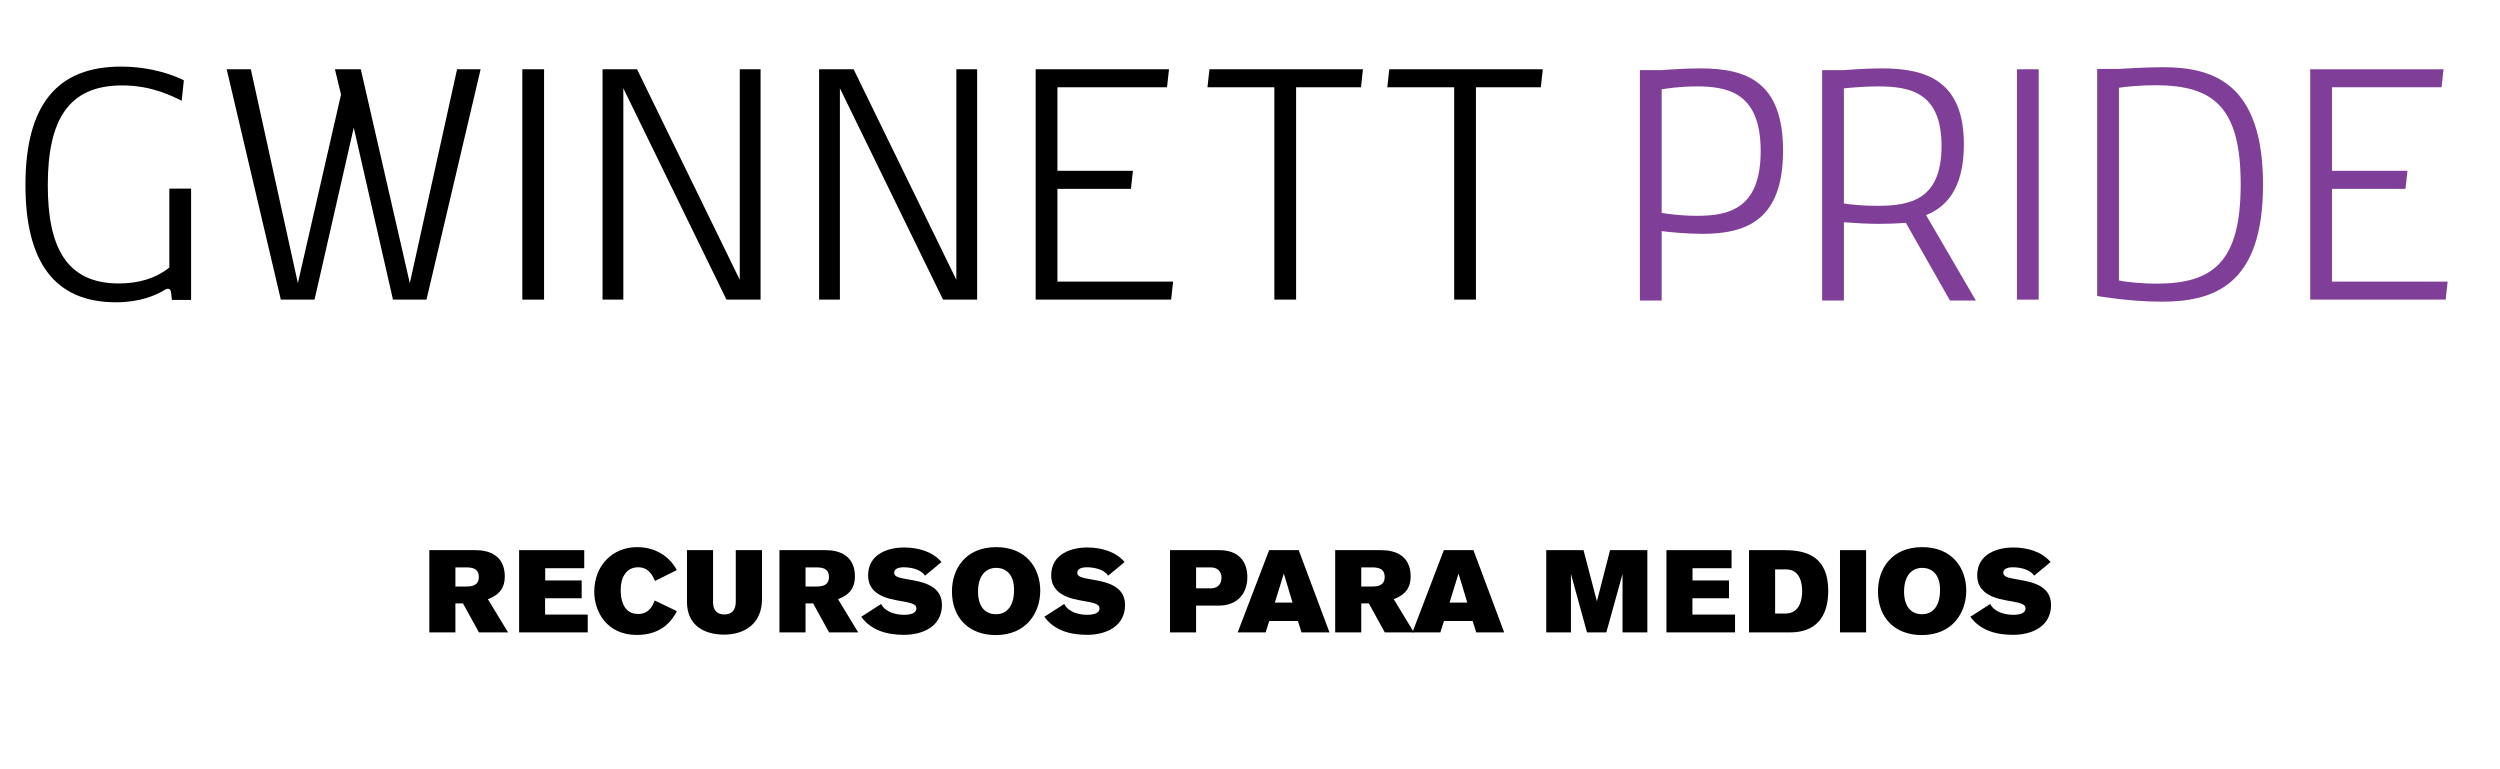
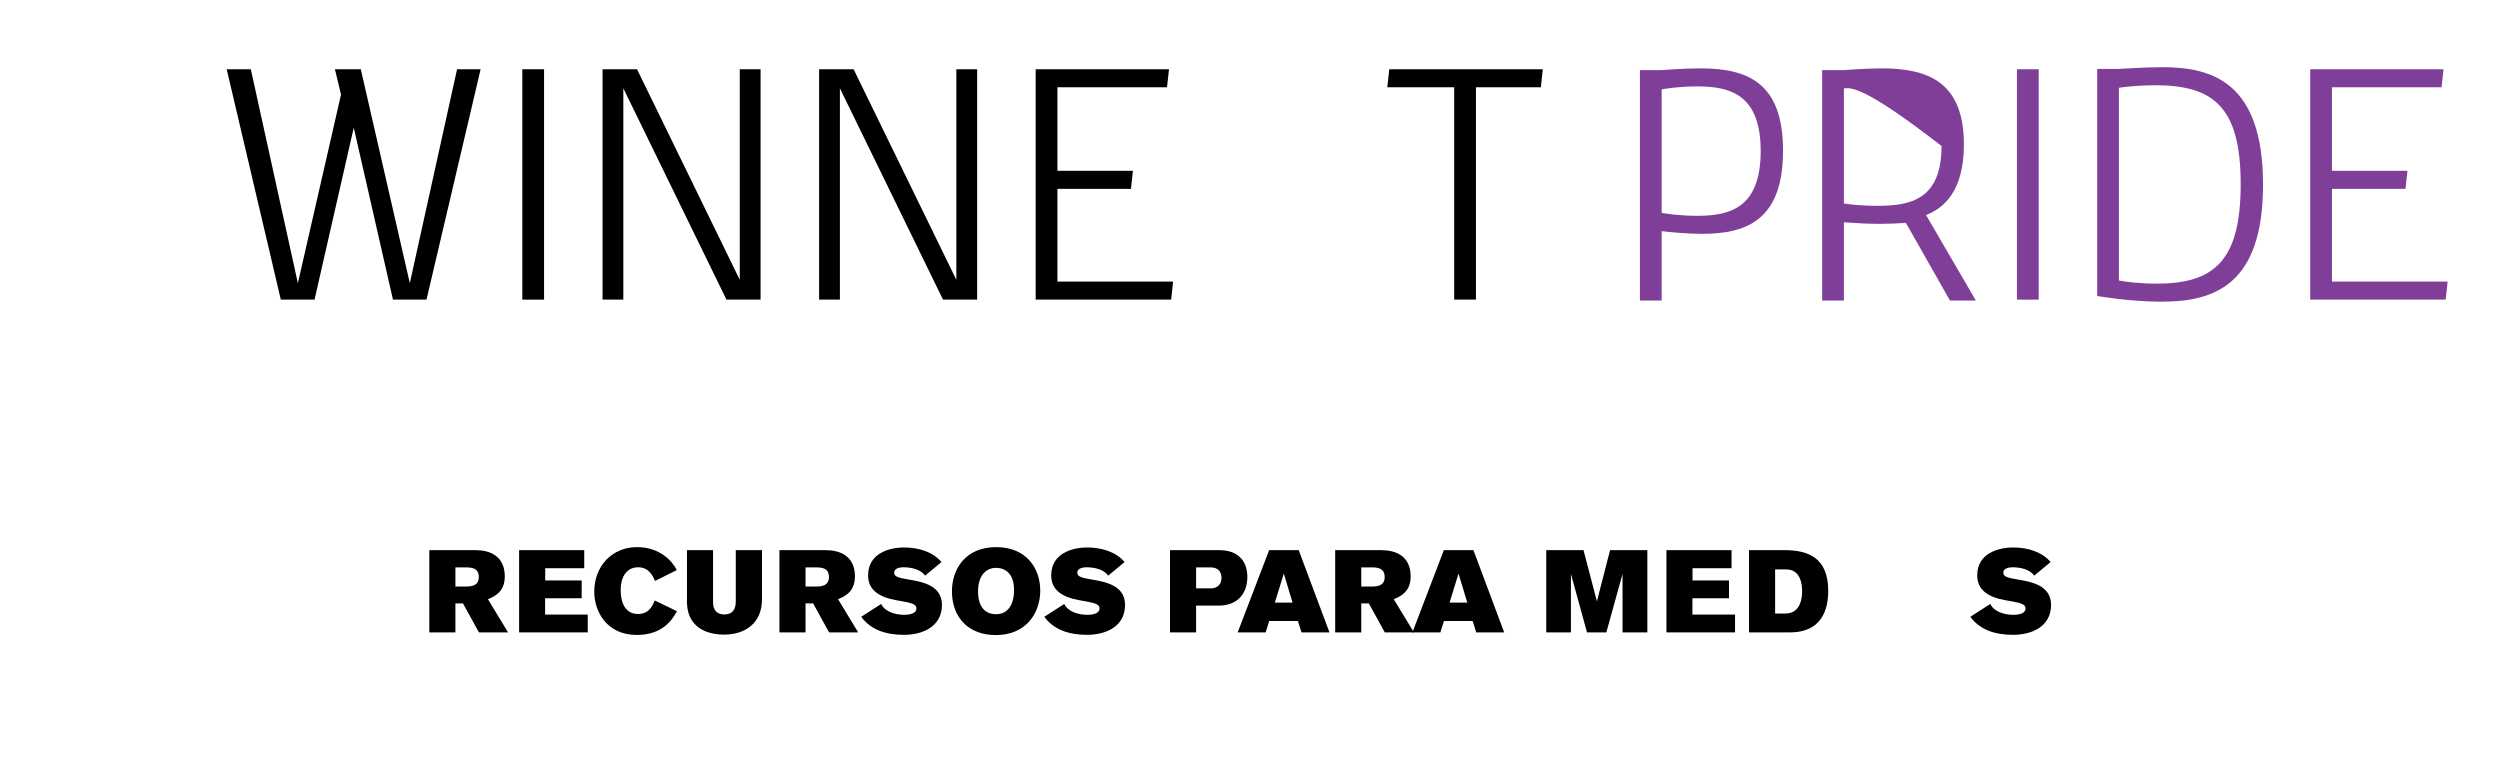
<svg xmlns="http://www.w3.org/2000/svg" width="100%" height="100%" viewBox="0 0 130 40" version="1.1" xml:space="preserve" style="fill-rule:evenodd;clip-rule:evenodd;stroke-linejoin:round;stroke-miterlimit:2;">
  <g transform="matrix(0.686,0,0,0.686,-147.615,-420.564)">
-     <path d="M217.111,627.091C217.111,620.938 219.576,618.116 224.348,618.116C226.77,618.116 228.509,618.843 229.118,619.155L228.955,620.702C228.287,620.39 226.755,619.542 224.437,619.542C220.379,619.542 218.805,622.143 218.805,627.108C218.805,631.772 220.201,634.553 224.184,634.553C225.655,634.553 226.949,634.195 228.019,633.349L228.019,627.361L229.668,627.361L229.668,635.801L228.213,635.801L228.153,635.25C228.137,635.057 228.034,634.953 227.915,634.953C227.841,634.953 227.767,634.984 227.691,635.029C226.978,635.459 225.805,635.981 223.976,635.981C219.28,635.981 217.111,632.874 217.111,627.091" style="fill-rule:nonzero;" />
-   </g>
+     </g>
  <g transform="matrix(0.686,0,0,0.686,-147.615,-420.55)">
    <path d="M247.511,635.759L244.97,635.759L241.997,622.724L239.025,635.759L236.469,635.759L232.366,618.296L234.195,618.296L237.761,634.51L241.032,620.214L240.57,618.296L242.531,618.296L246.247,634.51L249.829,618.296L251.614,618.296L247.511,635.759Z" style="fill-rule:nonzero;" />
  </g>
  <g transform="matrix(0.686,0,0,0.686,-147.615,-420.549)">
    <rect x="254.775" y="618.295" width="1.649" height="17.463" />
  </g>
  <g transform="matrix(0.686,0,0,0.686,-147.615,-420.55)">
    <path d="M272.835,635.759L270.249,635.759L262.432,619.739L262.432,635.759L260.856,635.759L260.856,618.296L263.471,618.296L271.258,634.257L271.258,618.296L272.835,618.296L272.835,635.759Z" style="fill-rule:nonzero;" />
  </g>
  <g transform="matrix(0.686,0,0,0.686,-147.615,-420.55)">
    <path d="M289.251,635.759L286.665,635.759L278.848,619.739L278.848,635.759L277.272,635.759L277.272,618.296L279.887,618.296L287.675,634.257L287.675,618.296L289.251,618.296L289.251,635.759Z" style="fill-rule:nonzero;" />
  </g>
  <g transform="matrix(0.686,0,0,0.686,-147.615,-420.55)">
    <path d="M303.957,635.759L293.688,635.759L293.688,618.296L303.795,618.296L303.644,619.664L295.337,619.664L295.337,625.996L301.059,625.996L300.91,627.362L295.337,627.362L295.337,634.391L304.105,634.391L303.957,635.759Z" style="fill-rule:nonzero;" />
  </g>
  <g transform="matrix(0.686,0,0,0.686,-145.557,-420.55)">
-     <path d="M310.429,619.664L310.429,635.759L308.78,635.759L308.78,619.664L303.711,619.664L303.861,618.296L315.496,618.296L315.349,619.664L310.429,619.664Z" style="fill-rule:nonzero;" />
-   </g>
+     </g>
  <g transform="matrix(0.686,0,0,0.686,-143.499,-420.55)">
    <path d="M321.061,619.664L321.061,635.759L319.412,635.759L319.412,619.664L314.343,619.664L314.492,618.296L326.129,618.296L325.98,619.664L321.061,619.664Z" style="fill-rule:nonzero;" />
  </g>
  <g transform="matrix(0.686,0,0,0.686,-144.185,-420.596)">
    <path d="M343.645,624.568C343.645,620.185 341.222,619.664 338.8,619.664C337.491,619.664 336.467,619.828 336.14,619.887L336.14,629.249C336.482,629.309 337.506,629.472 338.815,629.472C341.237,629.472 343.645,628.937 343.645,624.568M345.34,624.538C345.34,629.741 342.633,630.84 339.215,630.84C338.057,630.84 336.689,630.706 336.14,630.632L336.14,635.893L334.491,635.893L334.491,618.43L336.11,618.43C336.11,618.43 337.774,618.296 339.053,618.296C342.62,618.296 345.34,619.337 345.34,624.538" style="fill:rgb(127,63,152);fill-rule:nonzero;" />
  </g>
  <g transform="matrix(0.686,0,0,0.686,-144.185,-420.596)">
-     <path d="M357.354,624.182C357.354,620.139 355.006,619.664 352.554,619.664C351.53,619.664 350.518,619.752 349.953,619.813L349.953,628.537C350.399,628.612 351.351,628.716 352.481,628.716C355.006,628.716 357.354,628.24 357.354,624.182M354.651,630.008C353.995,630.052 353.342,630.082 352.643,630.082C351.811,630.082 350.935,630.038 349.953,629.963L349.953,635.893L348.304,635.893L348.304,618.43L349.924,618.43C349.924,618.43 351.559,618.296 352.822,618.296C356.3,618.296 359.049,619.308 359.049,624.063C359.049,627.569 357.564,628.878 356.181,629.414L359.955,635.893L357.993,635.893L354.651,630.008Z" style="fill:rgb(127,63,152);fill-rule:nonzero;" />
+     <path d="M357.354,624.182C351.53,619.664 350.518,619.752 349.953,619.813L349.953,628.537C350.399,628.612 351.351,628.716 352.481,628.716C355.006,628.716 357.354,628.24 357.354,624.182M354.651,630.008C353.995,630.052 353.342,630.082 352.643,630.082C351.811,630.082 350.935,630.038 349.953,629.963L349.953,635.893L348.304,635.893L348.304,618.43L349.924,618.43C349.924,618.43 351.559,618.296 352.822,618.296C356.3,618.296 359.049,619.308 359.049,624.063C359.049,627.569 357.564,628.878 356.181,629.414L359.955,635.893L357.993,635.893L354.651,630.008Z" style="fill:rgb(127,63,152);fill-rule:nonzero;" />
  </g>
  <g transform="matrix(0.686,0,0,0.686,-144.185,-420.549)">
    <rect x="363.07" y="618.295" width="1.649" height="17.463" style="fill:rgb(127,63,152);" />
  </g>
  <g transform="matrix(0.686,0,0,0.686,-144.185,-420.535)">
    <path d="M380.03,626.991C380.03,621.209 378.038,619.486 373.565,619.486C372.481,619.486 371.321,619.589 370.801,619.679L370.801,634.287C371.321,634.393 372.436,634.525 373.669,634.525C378.038,634.525 380.03,632.772 380.03,626.991M369.152,635.462L369.152,618.252L370.712,618.252C370.712,618.252 372.822,618.118 374.114,618.118C377.876,618.118 381.724,619.263 381.724,627.022C381.724,634.704 377.95,635.893 374.011,635.893C371.633,635.893 369.152,635.462 369.152,635.462" style="fill:rgb(127,63,152);fill-rule:nonzero;" />
  </g>
  <g transform="matrix(0.686,0,0,0.686,-144.185,-420.55)">
    <path d="M395.57,635.759L385.301,635.759L385.301,618.296L395.406,618.296L395.257,619.664L386.95,619.664L386.95,625.996L392.672,625.996L392.523,627.362L386.95,627.362L386.95,634.391L395.718,634.391L395.57,635.759Z" style="fill:rgb(127,63,152);fill-rule:nonzero;" />
  </g>
  <g transform="matrix(0.731,0,0,0.731,5.934,13.575)">
    <path d="M22.422,20.565L22.422,26.415L24.278,26.415L24.278,24.352L24.816,24.352L25.952,26.415L28.023,26.415L26.59,24.054C27.46,23.722 27.791,23.2 27.791,22.438C27.791,20.955 26.697,20.565 25.711,20.565L22.422,20.565ZM24.278,23.151L24.278,21.792L25.032,21.792C25.405,21.792 25.943,21.825 25.943,22.471C25.943,23.093 25.438,23.151 25.048,23.151L24.278,23.151Z" style="fill-rule:nonzero;" />
    <path d="M33.691,26.415L33.691,25.147L30.658,25.147L30.658,23.987L33.26,23.987L33.26,22.72L30.666,22.72L30.666,21.85L33.442,21.85L33.442,20.565L28.81,20.565L28.81,26.415L33.691,26.415Z" style="fill-rule:nonzero;" />
    <path d="M38.455,24.145C38.297,24.543 38.041,25.106 37.27,25.106C36.665,25.106 36.035,24.733 36.035,23.366C36.035,22.562 36.4,21.783 37.278,21.783C38.099,21.783 38.331,22.471 38.48,22.753L40.029,21.982C39.665,21.278 38.77,20.35 37.195,20.35C35.439,20.35 34.155,21.676 34.155,23.523C34.155,24.915 35.025,26.597 37.187,26.597C38.985,26.597 39.698,25.545 40.037,24.907L38.455,24.145Z" style="fill-rule:nonzero;" />
    <path d="M40.75,20.565L40.75,24.236C40.75,25.935 41.993,26.573 43.393,26.573C44.893,26.573 46.086,25.752 46.086,24.07L46.086,20.565L44.222,20.565L44.222,24.219C44.222,24.833 43.94,25.139 43.41,25.139C42.896,25.139 42.606,24.849 42.606,24.269L42.606,20.565L40.75,20.565Z" style="fill-rule:nonzero;" />
    <path d="M47.329,20.565L47.329,26.415L49.185,26.415L49.185,24.352L49.724,24.352L50.859,26.415L52.93,26.415L51.497,24.054C52.367,23.722 52.698,23.2 52.698,22.438C52.698,20.955 51.604,20.565 50.618,20.565L47.329,20.565ZM49.185,23.151L49.185,21.792L49.939,21.792C50.312,21.792 50.85,21.825 50.85,22.471C50.85,23.093 50.345,23.151 49.956,23.151L49.185,23.151Z" style="fill-rule:nonzero;" />
    <path d="M58.855,21.411C58.25,20.69 57.239,20.375 56.195,20.375C55.118,20.375 53.635,20.797 53.635,22.363C53.635,23.399 54.422,23.913 55.648,24.128C56.7,24.311 57.073,24.377 57.073,24.717C57.073,25.007 56.75,25.164 56.195,25.164C55.615,25.164 54.844,24.973 54.563,24.393L53.146,25.305C53.833,26.249 54.935,26.589 56.178,26.589C57.57,26.589 58.888,25.968 58.888,24.46C58.888,23.076 57.504,22.819 56.518,22.653C55.772,22.529 55.491,22.446 55.491,22.165C55.491,21.808 56.004,21.783 56.153,21.783C56.651,21.783 57.371,21.908 57.686,22.38L58.855,21.411Z" style="fill-rule:nonzero;" />
    <path d="M65.881,23.441C65.881,21.841 64.878,20.35 62.749,20.35C60.52,20.35 59.6,21.949 59.6,23.49C59.6,25.421 60.843,26.606 62.716,26.606C64.895,26.606 65.881,25.015 65.881,23.441ZM61.456,23.507C61.456,22.413 61.978,21.825 62.749,21.825C63.379,21.825 64.017,22.223 64.017,23.391C64.017,24.717 63.354,25.123 62.749,25.123C61.912,25.123 61.456,24.534 61.456,23.507Z" style="fill-rule:nonzero;" />
    <path d="M71.88,21.411C71.275,20.69 70.264,20.375 69.22,20.375C68.143,20.375 66.66,20.797 66.66,22.363C66.66,23.399 67.447,23.913 68.673,24.128C69.726,24.311 70.098,24.377 70.098,24.717C70.098,25.007 69.775,25.164 69.22,25.164C68.64,25.164 67.87,24.973 67.588,24.393L66.171,25.305C66.859,26.249 67.961,26.589 69.204,26.589C70.596,26.589 71.913,25.968 71.913,24.46C71.913,23.076 70.529,22.819 69.543,22.653C68.798,22.529 68.516,22.446 68.516,22.165C68.516,21.808 69.03,21.783 69.179,21.783C69.676,21.783 70.397,21.908 70.712,22.38L71.88,21.411Z" style="fill-rule:nonzero;" />
    <path d="M75.111,20.565L75.111,26.415L76.967,26.415L76.967,24.509L78.591,24.509C79.925,24.509 80.613,23.631 80.613,22.471C80.613,21.344 79.959,20.565 78.625,20.565L75.111,20.565ZM76.967,21.792L78.011,21.792C78.583,21.792 78.774,22.173 78.774,22.529C78.774,23.018 78.459,23.283 78.02,23.283L76.967,23.283L76.967,21.792Z" style="fill-rule:nonzero;" />
    <path d="M86.455,26.415L84.267,20.565L82.163,20.565L79.925,26.415L81.914,26.415L82.171,25.603L84.209,25.603L84.466,26.415L86.455,26.415ZM83.828,24.294L82.569,24.294L83.207,22.231L83.828,24.294Z" style="fill-rule:nonzero;" />
    <path d="M86.861,20.565L86.861,26.415L88.717,26.415L88.717,24.352L89.255,24.352L90.39,26.415L92.462,26.415L91.028,24.054C91.898,23.722 92.23,23.2 92.23,22.438C92.23,20.955 91.136,20.565 90.15,20.565L86.861,20.565ZM88.717,23.151L88.717,21.792L89.471,21.792C89.844,21.792 90.382,21.825 90.382,22.471C90.382,23.093 89.877,23.151 89.487,23.151L88.717,23.151Z" style="fill-rule:nonzero;" />
    <path d="M98.883,26.415L96.696,20.565L94.591,20.565L92.354,26.415L94.343,26.415L94.6,25.603L96.638,25.603L96.895,26.415L98.883,26.415ZM96.257,24.294L94.997,24.294L95.635,22.231L96.257,24.294Z" style="fill-rule:nonzero;" />
    <path d="M109.067,26.415L109.067,20.565L106.415,20.565L105.479,24.203L104.526,20.565L101.875,20.565L101.875,26.415L103.631,26.415L103.631,22.256L104.775,26.415L106.15,26.415L107.302,22.256L107.302,26.415L109.067,26.415Z" style="fill-rule:nonzero;" />
    <path d="M115.306,26.415L115.306,25.147L112.273,25.147L112.273,23.987L114.875,23.987L114.875,22.72L112.281,22.72L112.281,21.85L115.057,21.85L115.057,20.565L110.425,20.565L110.425,26.415L115.306,26.415Z" style="fill-rule:nonzero;" />
    <path d="M116.3,26.415L119.225,26.415C120.973,26.415 121.934,25.404 121.934,23.457C121.934,21.121 120.526,20.565 118.844,20.565L116.3,20.565L116.3,26.415ZM118.156,25.073L118.156,21.933L118.935,21.933C119.938,21.933 120.078,22.935 120.078,23.49C120.078,23.996 119.954,25.073 118.885,25.073L118.156,25.073Z" style="fill-rule:nonzero;" />
-     <rect x="122.771" y="20.565" width="1.856" height="5.85" style="fill-rule:nonzero;" />
-     <path d="M131.753,23.441C131.753,21.841 130.751,20.35 128.621,20.35C126.392,20.35 125.473,21.949 125.473,23.49C125.473,25.421 126.715,26.606 128.588,26.606C130.767,26.606 131.753,25.015 131.753,23.441ZM127.329,23.507C127.329,22.413 127.851,21.825 128.621,21.825C129.251,21.825 129.889,22.223 129.889,23.391C129.889,24.717 129.226,25.123 128.621,25.123C127.784,25.123 127.329,24.534 127.329,23.507Z" style="fill-rule:nonzero;" />
    <path d="M137.752,21.411C137.147,20.69 136.136,20.375 135.092,20.375C134.015,20.375 132.532,20.797 132.532,22.363C132.532,23.399 133.319,23.913 134.545,24.128C135.598,24.311 135.971,24.377 135.971,24.717C135.971,25.007 135.647,25.164 135.092,25.164C134.512,25.164 133.742,24.973 133.46,24.393L132.043,25.305C132.731,26.249 133.833,26.589 135.076,26.589C136.468,26.589 137.785,25.968 137.785,24.46C137.785,23.076 136.402,22.819 135.415,22.653C134.67,22.529 134.388,22.446 134.388,22.165C134.388,21.808 134.902,21.783 135.051,21.783C135.548,21.783 136.269,21.908 136.584,22.38L137.752,21.411Z" style="fill-rule:nonzero;" />
  </g>
</svg>